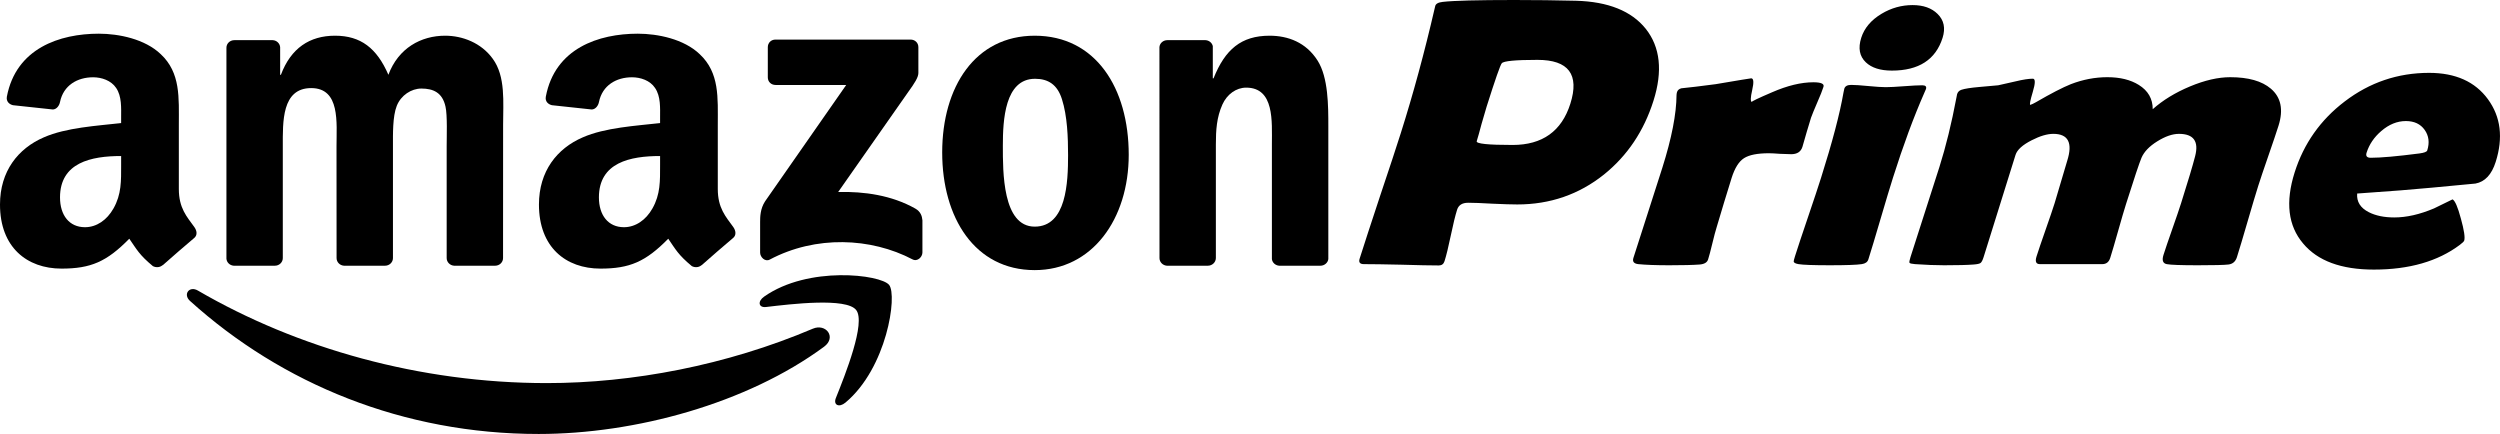
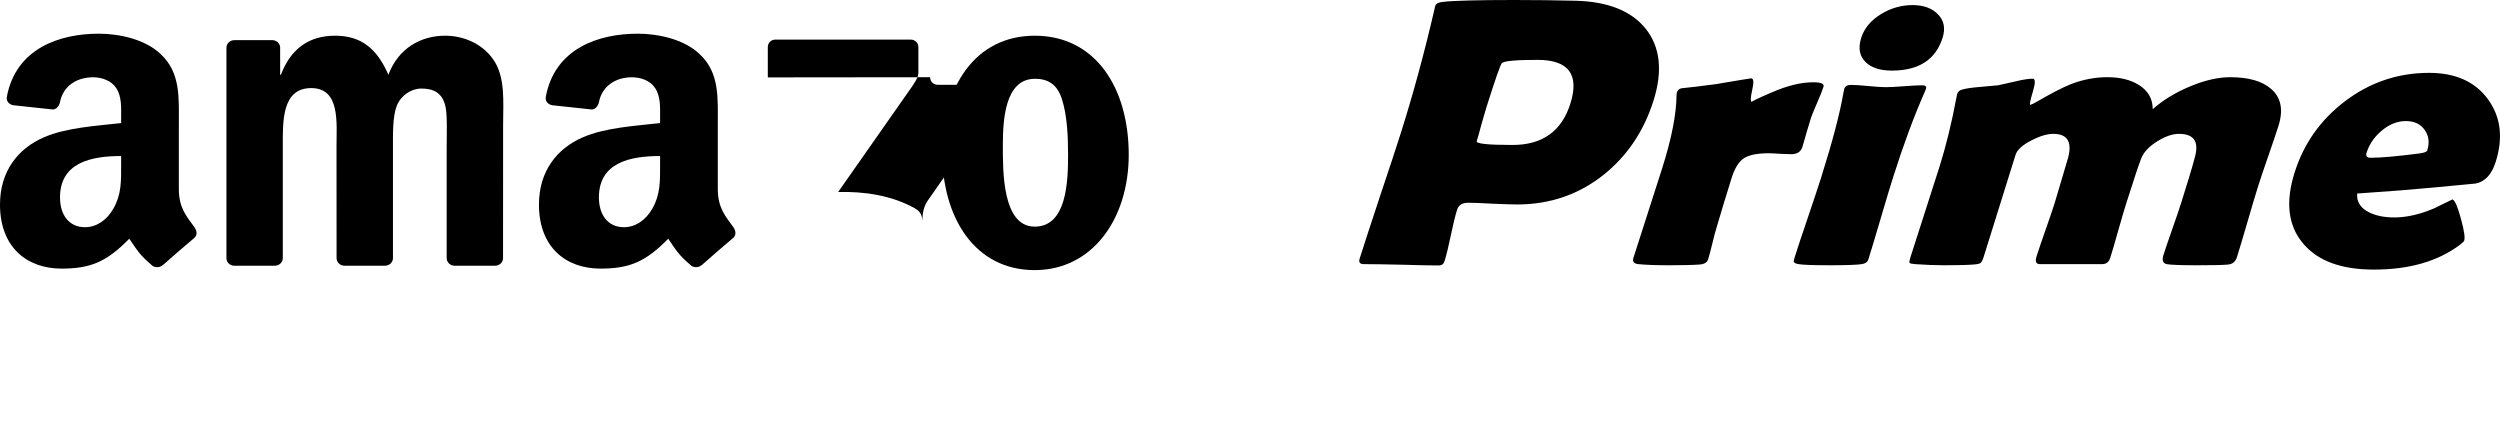
<svg xmlns="http://www.w3.org/2000/svg" xmlns:ns1="http://www.inkscape.org/namespaces/inkscape" xmlns:ns2="http://sodipodi.sourceforge.net/DTD/sodipodi-0.dtd" version="1.0" width="1133.531" height="196.771" id="svg1936" ns1:version="1.0.1 (3bc2e813f5, 2020-09-07)" ns2:docname="Amazon Prime (Print).svg">
  <ns2:namedview pagecolor="#ffffff" bordercolor="#666666" borderopacity="1" objecttolerance="10" gridtolerance="10" guidetolerance="10" ns1:pageopacity="0" ns1:pageshadow="2" ns1:window-width="1600" ns1:window-height="837" id="namedview4209" showgrid="false" ns1:zoom="0.62057398" ns1:cx="538.16712" ns1:cy="90.749618" ns1:window-x="-8" ns1:window-y="-8" ns1:window-maximized="1" ns1:current-layer="svg1936" fit-margin-top="0" fit-margin-left="0" fit-margin-right="0" fit-margin-bottom="0" ns1:document-rotation="0" />
  <defs id="defs1938">
    <filter style="color-interpolation-filters:sRGB" ns1:label="Invert" id="filter4224">
      <feColorMatrix type="hueRotate" values="180" result="color1" id="feColorMatrix4226" />
      <feColorMatrix values="-1 0 0 0 1 0 -1 0 0 1 0 0 -1 0 1 -0.21 -0.72 -0.07 2 0 " result="fbSourceGraphic" id="feColorMatrix4228" />
      <feColorMatrix result="fbSourceGraphicAlpha" in="fbSourceGraphic" values="0 0 0 -1 0 0 0 0 -1 0 0 0 0 -1 0 0 0 0 1 0" id="feColorMatrix4230" />
      <feColorMatrix id="feColorMatrix4232" type="hueRotate" values="180" result="color1" in="fbSourceGraphic" />
      <feColorMatrix id="feColorMatrix4234" values="-1 0 0 0 1 0 -1 0 0 1 0 0 -1 0 1 -0.21 -0.72 -0.07 2 0 " result="color2" />
    </filter>
  </defs>
  <g transform="translate(144.534,-634.605)" id="layer1" style="fill:#000000;fill-opacity:1">
    <g transform="translate(7.082,7.081)" id="g1967" style="fill:#000000;fill-opacity:1">
-       <path d="m 222.026,784.734 c -34.999,25.797 -85.729,39.561 -129.406,39.561 -61.243,0 -116.377,-22.651 -158.088,-60.325 -3.277,-2.963 -0.341,-7 3.592,-4.693 45.014,26.191 100.673,41.947 158.166,41.947 38.775,0 81.429,-8.022 120.65,-24.67 5.925,-2.517 10.88,3.88 5.086,8.18" id="path8" style="fill:#000000;fill-opacity:1;fill-rule:evenodd;stroke:none" ns1:connector-curvature="0" />
-       <path d="m 236.577,768.086 c -4.457,-5.715 -29.573,-2.7 -40.846,-1.363 -3.434,0.419 -3.959,-2.569 -0.865,-4.719 20.003,-14.078 52.827,-10.015 56.655,-5.296 3.828,4.745 -0.996,37.647 -19.794,53.351 -2.884,2.412 -5.637,1.127 -4.352,-2.071 4.221,-10.539 13.685,-34.161 9.202,-39.902" id="path10" style="fill:#000000;fill-opacity:1;fill-rule:evenodd;stroke:none" ns1:connector-curvature="0" />
-       <path d="m 196.517,662.616 0,-13.685 c 0,-2.071 1.573,-3.461 3.461,-3.461 l 61.269,0 c 1.966,0 3.539,1.416 3.539,3.461 l 0,11.719 c -0.026,1.966 -1.678,4.536 -4.614,8.599 l -31.749,45.329 c 11.798,-0.288 24.251,1.468 34.947,7.498 2.412,1.363 3.067,3.356 3.251,5.322 l 0,14.603 c 0,1.992 -2.202,4.326 -4.509,3.12 -18.85,-9.884 -43.887,-10.959 -64.729,0.105 -2.124,1.154 -4.352,-1.154 -4.352,-3.146 l 0,-13.869 c 0,-2.228 0.026,-6.03 2.255,-9.412 l 36.782,-52.748 -32.011,0 c -1.966,0 -3.539,-1.389 -3.539,-3.434" id="path12" style="fill:#000000;fill-rule:evenodd;stroke:none;fill-opacity:1" ns1:connector-curvature="0" />
+       <path d="m 196.517,662.616 0,-13.685 c 0,-2.071 1.573,-3.461 3.461,-3.461 l 61.269,0 c 1.966,0 3.539,1.416 3.539,3.461 l 0,11.719 c -0.026,1.966 -1.678,4.536 -4.614,8.599 l -31.749,45.329 c 11.798,-0.288 24.251,1.468 34.947,7.498 2.412,1.363 3.067,3.356 3.251,5.322 l 0,14.603 l 0,-13.869 c 0,-2.228 0.026,-6.03 2.255,-9.412 l 36.782,-52.748 -32.011,0 c -1.966,0 -3.539,-1.389 -3.539,-3.434" id="path12" style="fill:#000000;fill-rule:evenodd;stroke:none;fill-opacity:1" ns1:connector-curvature="0" />
      <path d="m -26.981,748.004 -18.64,0 c -1.783,-0.131 -3.198,-1.468 -3.33,-3.172 l 0,-95.665 c 0,-1.914 1.599,-3.434 3.592,-3.434 l 17.382,0 c 1.809,0.079 3.251,1.468 3.382,3.198 l 0,12.505 0.341,0 c 4.536,-12.086 13.056,-17.723 24.539,-17.723 11.666,0 18.955,5.637 24.198,17.723 4.509,-12.086 14.76,-17.723 25.745,-17.723 7.813,0 16.359,3.225 21.576,10.461 5.899,8.049 4.693,19.741 4.693,29.992 l -0.026,60.377 c 0,1.914 -1.599,3.461 -3.592,3.461 l -18.614,0 c -1.861,-0.131 -3.356,-1.625 -3.356,-3.461 l 0,-50.703 c 0,-4.037 0.367,-14.105 -0.524,-17.932 -1.389,-6.423 -5.558,-8.232 -10.959,-8.232 -4.509,0 -9.228,3.015 -11.142,7.839 -1.914,4.824 -1.73,12.899 -1.73,18.326 l 0,50.703 c 0,1.914 -1.599,3.461 -3.592,3.461 l -18.614,0 c -1.888,-0.131 -3.356,-1.625 -3.356,-3.461 l -0.026,-50.703 c 0,-10.67 1.757,-26.374 -11.483,-26.374 -13.397,0 -12.872,15.311 -12.872,26.374 l 0,50.703 c 0,1.914 -1.599,3.461 -3.592,3.461" id="path14" style="fill:#000000;fill-rule:evenodd;stroke:none;fill-opacity:1" ns1:connector-curvature="0" />
      <path d="m 317.534,643.714 c 27.659,0 42.629,23.752 42.629,53.954 0,29.179 -16.543,52.329 -42.629,52.329 -27.161,0 -41.947,-23.752 -41.947,-53.351 0,-29.782 14.97,-52.932 41.947,-52.932 m 0.157,19.532 c -13.738,0 -14.603,18.719 -14.603,30.385 0,11.693 -0.184,36.651 14.445,36.651 14.445,0 15.127,-20.135 15.127,-32.404 0,-8.075 -0.341,-17.723 -2.779,-25.378 -2.097,-6.659 -6.266,-9.255 -12.191,-9.255" id="path16" style="fill:#000000;fill-rule:evenodd;stroke:none;fill-opacity:1" ns1:connector-curvature="0" />
-       <path d="m 396.028,748.004 -18.562,0 c -1.861,-0.131 -3.356,-1.625 -3.356,-3.461 l -0.026,-95.691 c 0.157,-1.757 1.704,-3.12 3.592,-3.12 l 17.277,0 c 1.625,0.079 2.962,1.18 3.33,2.674 l 0,14.629 0.341,0 c 5.217,-13.082 12.532,-19.322 25.404,-19.322 8.363,0 16.517,3.015 21.76,11.273 4.876,7.655 4.876,20.528 4.876,29.782 l 0,60.22 c -0.21,1.678 -1.757,3.015 -3.592,3.015 l -18.693,0 c -1.704,-0.131 -3.12,-1.389 -3.303,-3.015 l 0,-51.962 c 0,-10.461 1.206,-25.771 -11.667,-25.771 -4.535,0 -8.704,3.041 -10.775,7.655 -2.622,5.846 -2.962,11.667 -2.962,18.116 l 0,51.516 c -0.026,1.914 -1.652,3.461 -3.644,3.461" id="path18" style="fill:#000000;fill-rule:evenodd;stroke:none;fill-opacity:1" ns1:connector-curvature="0" />
      <path d="m 147.675,702.308 c 0,7.262 0.184,13.318 -3.487,19.767 -2.962,5.243 -7.682,8.468 -12.899,8.468 -7.157,0 -11.352,-5.453 -11.352,-13.502 0,-15.887 14.236,-18.771 27.737,-18.771 l 0,4.037 m 18.797,45.434 c -1.232,1.101 -3.015,1.18 -4.404,0.446 -6.187,-5.138 -7.314,-7.524 -10.696,-12.427 -10.225,10.434 -17.487,13.554 -30.726,13.554 -15.704,0 -27.895,-9.674 -27.895,-29.048 0,-15.127 8.18,-25.43 19.872,-30.464 10.12,-4.457 24.251,-5.243 35.052,-6.476 l 0,-2.412 c 0,-4.431 0.341,-9.674 -2.281,-13.502 -2.255,-3.434 -6.607,-4.85 -10.461,-4.85 -7.105,0 -13.423,3.644 -14.97,11.195 -0.315,1.678 -1.547,3.33 -3.251,3.408 l -18.063,-1.94 c -1.521,-0.341 -3.225,-1.573 -2.779,-3.906 4.142,-21.917 23.962,-28.524 41.685,-28.524 9.071,0 20.921,2.412 28.078,9.281 9.071,8.468 8.206,19.767 8.206,32.063 l 0,29.048 c 0,8.73 3.618,12.558 7.026,17.277 1.18,1.678 1.442,3.697 -0.079,4.955 -3.801,3.172 -10.565,9.071 -14.288,12.374 l -0.026,-0.052" id="path28" style="fill:#000000;fill-rule:evenodd;stroke:none;fill-opacity:1" ns1:connector-curvature="0" />
      <path d="m -96.692,702.308 c 0,7.262 0.183,13.318 -3.487,19.767 -2.963,5.243 -7.655,8.468 -12.899,8.468 -7.157,0 -11.326,-5.453 -11.326,-13.502 0,-15.887 14.236,-18.771 27.711,-18.771 l 0,4.037 m 18.797,45.434 c -1.232,1.101 -3.015,1.18 -4.404,0.446 -6.187,-5.138 -7.288,-7.524 -10.696,-12.427 -10.225,10.434 -17.46,13.554 -30.726,13.554 -15.678,0 -27.895,-9.674 -27.895,-29.048 0,-15.127 8.206,-25.43 19.872,-30.464 10.12,-4.457 24.251,-5.243 35.052,-6.476 l 0,-2.412 c 0,-4.431 0.341,-9.674 -2.255,-13.502 -2.281,-3.434 -6.633,-4.85 -10.461,-4.85 -7.105,0 -13.449,3.644 -14.996,11.195 -0.315,1.678 -1.547,3.33 -3.225,3.408 l -18.09,-1.94 c -1.521,-0.341 -3.198,-1.573 -2.779,-3.906 4.168,-21.917 23.962,-28.524 41.685,-28.524 9.071,0 20.921,2.412 28.078,9.281 9.071,8.468 8.206,19.767 8.206,32.063 l 0,29.048 c 0,8.73 3.618,12.558 7.026,17.277 1.206,1.678 1.468,3.697 -0.052,4.955 -3.801,3.172 -10.565,9.071 -14.288,12.374 l -0.052,-0.052" id="path30" style="fill:#000000;fill-rule:evenodd;stroke:none;fill-opacity:1" ns1:connector-curvature="0" />
    </g>
  </g>
  <path style="font-style:normal;font-weight:normal;font-size:149.15px;line-height:125%;font-family:sans-serif;letter-spacing:0px;word-spacing:0px;fill:#000000;fill-opacity:1;stroke:none;stroke-width:1px;stroke-linecap:butt;stroke-linejoin:miter;stroke-opacity:1" d="m 686.55,0 c -16.561,0 -27.359,0.286 -32.396,0.855 -2.064,0.228 -3.205,0.88 -3.423,1.962 l -0.285,1.197 c -4.549,19.69 -9.651,38.468 -15.305,56.337 -1.999,6.317 -5.13,15.82 -9.394,28.51 -4.184,12.633 -7.276,22.108 -9.274,28.425 -0.522,1.65 0.121,2.475 1.927,2.475 3.798,0 9.468,0.086 17.01,0.256 7.524,0.228 13.184,0.342 16.982,0.342 1.307,0 2.168,-0.655 2.582,-1.964 0.81,-2.561 1.756,-6.43 2.834,-11.608 1.078,-5.179 2.031,-9.076 2.86,-11.694 0.666,-2.106 2.339,-3.159 5.016,-3.159 2.49,0 6.18,0.143 11.071,0.427 4.971,0.228 8.701,0.342 11.191,0.342 14.88,0 27.985,-4.524 39.315,-13.572 10.608,-8.536 18.091,-19.69 22.448,-33.462 4.249,-13.43 3.081,-24.299 -3.504,-32.607 C 739.732,4.981 729.181,0.74 714.552,0.342 705.658,0.114 696.325,0 686.55,0 Z M 867.184,2.306 c -4.981,0 -9.661,1.308 -14.038,3.926 -4.76,2.845 -7.842,6.488 -9.246,10.927 -1.476,4.666 -0.779,8.364 2.092,11.096 2.632,2.504 6.563,3.757 11.793,3.757 12.203,0 19.871,-4.951 23.004,-14.852 1.386,-4.382 0.632,-7.996 -2.266,-10.841 C 875.82,3.643 872.041,2.306 867.184,2.306 Z M 697.106,27.145 c 14.133,0 19.102,6.63 14.907,19.89 -3.943,12.463 -12.672,18.693 -26.182,18.693 -11.207,0 -16.628,-0.567 -16.268,-1.705 0.558,-1.764 1.283,-4.354 2.177,-7.768 0.974,-3.471 1.741,-6.09 2.299,-7.854 3.925,-12.406 6.222,-18.979 6.892,-19.719 0.822,-1.024 6.215,-1.537 16.176,-1.537 z m 404.292,5.89 c -14.195,0 -26.959,4.326 -38.288,12.976 -10.99,8.365 -18.554,19.091 -22.695,32.18 -4.249,13.43 -2.972,24.158 3.828,32.182 6.587,7.91 17.29,11.865 32.108,11.865 16.001,0 28.979,-3.728 38.933,-11.183 1.222,-0.91 1.895,-1.563 2.021,-1.962 0.45,-1.423 -0.053,-4.753 -1.509,-9.989 -1.394,-5.235 -2.655,-8.137 -3.782,-8.706 l -8.395,4.097 c -6.468,2.732 -12.473,4.099 -18.014,4.099 -4.607,0 -8.464,-0.798 -11.571,-2.391 -3.808,-1.935 -5.564,-4.751 -5.266,-8.45 14.893,-1.024 26.13,-1.906 33.711,-2.646 12.563,-1.138 19.207,-1.765 19.928,-1.878 4.299,-0.797 7.357,-4.07 9.175,-9.818 3.475,-10.983 2.303,-20.458 -3.52,-28.425 -5.822,-7.967 -14.71,-11.95 -26.664,-11.95 z M 955.553,34.998 c -5.603,0 -11.134,1.053 -16.594,3.159 -3.706,1.48 -8.991,4.21 -15.855,8.193 -0.989,0.569 -1.831,0.969 -2.526,1.197 -0.436,0 -0.064,-1.963 1.116,-5.89 1.198,-3.983 1.206,-5.975 0.023,-5.975 -1.868,0 -4.453,0.398 -7.755,1.195 -4.638,1.081 -7.285,1.679 -7.944,1.793 -0.908,0.114 -3.76,0.369 -8.556,0.767 -3.906,0.341 -6.624,0.768 -8.156,1.28 -0.98,0.341 -1.623,0.997 -1.929,1.964 -0.108,0.341 -0.209,0.854 -0.301,1.537 -2.197,11.666 -4.769,22.165 -7.722,31.498 -1.44,4.553 -3.632,11.381 -6.575,20.486 -2.925,9.048 -5.11,15.85 -6.55,20.402 -0.45,1.423 -0.595,2.276 -0.436,2.56 0.221,0.285 1.06,0.482 2.518,0.596 4.873,0.341 9.272,0.513 13.194,0.513 6.039,0 10.496,-0.114 13.37,-0.342 1.593,-0.114 2.628,-0.34 3.109,-0.682 0.482,-0.341 0.949,-1.223 1.399,-2.646 1.62,-5.122 4.029,-12.833 7.225,-23.134 3.197,-10.3 5.615,-18.041 7.253,-23.219 0.738,-2.333 3.182,-4.551 7.335,-6.657 3.787,-1.935 7.052,-2.902 9.792,-2.902 6.786,0 8.89,4.069 6.316,12.207 -0.684,2.162 -1.639,5.376 -2.865,9.644 -1.226,4.268 -2.17,7.456 -2.837,9.561 -0.864,2.732 -2.237,6.772 -4.116,12.121 -1.879,5.349 -3.242,9.361 -4.088,12.036 -0.738,2.333 -0.237,3.498 1.506,3.498 l 28.297,0 c 1.806,0 3.007,-0.939 3.601,-2.817 0.864,-2.732 2.057,-6.801 3.581,-12.207 1.542,-5.463 2.735,-9.53 3.581,-12.205 3.673,-11.609 6.014,-18.609 7.019,-20.999 1.176,-2.732 3.547,-5.207 7.113,-7.426 3.646,-2.276 6.932,-3.415 9.858,-3.415 6.662,0 9.109,3.385 7.34,10.157 -1.083,4.211 -3.2,11.296 -6.351,21.255 -0.828,2.618 -2.166,6.544 -4.009,11.779 -1.825,5.179 -3.15,9.076 -3.978,11.694 -0.774,2.447 -0.282,3.841 1.478,4.182 1.76,0.341 6.437,0.513 14.033,0.513 7.347,0 11.988,-0.114 13.928,-0.342 1.94,-0.228 3.226,-1.336 3.856,-3.327 1.134,-3.585 2.743,-8.965 4.825,-16.135 2.1,-7.227 3.716,-12.633 4.85,-16.218 0.954,-3.016 2.479,-7.54 4.575,-13.572 2.113,-6.089 3.648,-10.642 4.603,-13.658 2.305,-7.284 1.151,-12.89 -3.459,-16.816 -4.069,-3.471 -10.213,-5.206 -18.432,-5.206 -5.479,0 -11.555,1.394 -18.228,4.182 -6.672,2.788 -12.306,6.231 -16.903,10.328 1.7e-4,-4.723 -2.108,-8.392 -6.323,-11.01 -3.745,-2.333 -8.481,-3.501 -14.209,-3.501 z m -161.54,0.513 c -0.311,0 -5.664,0.882 -16.059,2.646 -6.888,0.911 -12.098,1.537 -15.631,1.878 -1.024,0.285 -1.669,0.852 -1.94,1.705 -0.108,0.341 -0.182,0.77 -0.219,1.282 -0.06,8.65 -2.207,19.661 -6.438,33.035 -1.44,4.553 -3.63,11.381 -6.573,20.486 -2.925,9.048 -5.11,15.848 -6.55,20.4 -0.522,1.65 0.209,2.589 2.192,2.817 3.441,0.341 8.118,0.513 14.033,0.513 6.164,0 10.776,-0.114 13.837,-0.342 2.109,-0.171 3.378,-0.938 3.81,-2.304 0.504,-1.593 1.144,-4.012 1.922,-7.255 0.795,-3.301 1.456,-5.776 1.978,-7.426 0.774,-2.447 1.881,-6.147 3.323,-11.098 1.522,-5.008 2.672,-8.734 3.446,-11.181 1.422,-4.496 3.302,-7.483 5.638,-8.963 2.336,-1.48 6.087,-2.22 11.255,-2.22 1.121,0 2.775,0.086 4.962,0.256 2.268,0.114 3.993,0.171 5.176,0.171 2.677,0 4.367,-1.11 5.069,-3.33 0.342,-1.081 0.981,-3.302 1.919,-6.659 0.802,-2.732 1.463,-4.921 1.985,-6.571 0.512,-1.423 1.47,-3.757 2.87,-7.001 1.328,-3.016 2.251,-5.348 2.773,-6.999 0.432,-1.366 -1.093,-2.049 -4.58,-2.049 -5.541,0 -11.778,1.508 -18.71,4.524 -6.273,2.685 -9.33,4.149 -9.193,4.398 -0.666,-0.206 -0.622,-1.971 0.15,-5.336 0.823,-3.585 0.675,-5.377 -0.446,-5.377 z m 45.284,2.988 c -1.681,0 -2.703,0.567 -3.063,1.705 -0.09,0.285 -0.216,0.882 -0.38,1.793 -1.655,9.56 -5.04,22.423 -10.154,38.585 -1.26,3.983 -3.234,9.93 -5.923,17.84 -2.671,7.853 -4.63,13.743 -5.872,17.669 -0.468,1.48 -0.674,2.333 -0.622,2.56 0.149,0.512 0.871,0.881 2.169,1.109 2.009,0.341 6.75,0.513 14.221,0.513 7.409,0 12.226,-0.171 14.451,-0.513 1.629,-0.228 2.632,-0.938 3.01,-2.133 1.296,-4.097 3.147,-10.244 5.553,-18.438 2.424,-8.252 4.293,-14.453 5.607,-18.607 4.627,-14.625 9.381,-27.488 14.262,-38.585 0.395,-0.854 0.629,-1.394 0.701,-1.622 0.36,-1.138 -0.208,-1.705 -1.702,-1.705 -1.806,0 -4.559,0.141 -8.26,0.425 -3.701,0.285 -6.455,0.427 -8.26,0.427 -1.806,0 -4.459,-0.171 -7.962,-0.513 -3.441,-0.341 -6.033,-0.511 -7.776,-0.511 z m 251.545,16.389 c 3.798,0 6.642,1.337 8.535,4.011 1.893,2.675 2.281,5.777 1.165,9.305 -0.198,0.626 -1.367,1.081 -3.512,1.366 -10.127,1.309 -17.494,1.964 -22.102,1.964 -1.743,0 -2.372,-0.769 -1.886,-2.306 1.188,-3.756 3.406,-7.027 6.654,-9.815 3.507,-3.016 7.223,-4.524 11.145,-4.524 z" id="text4240" ns1:connector-curvature="0" />
</svg>